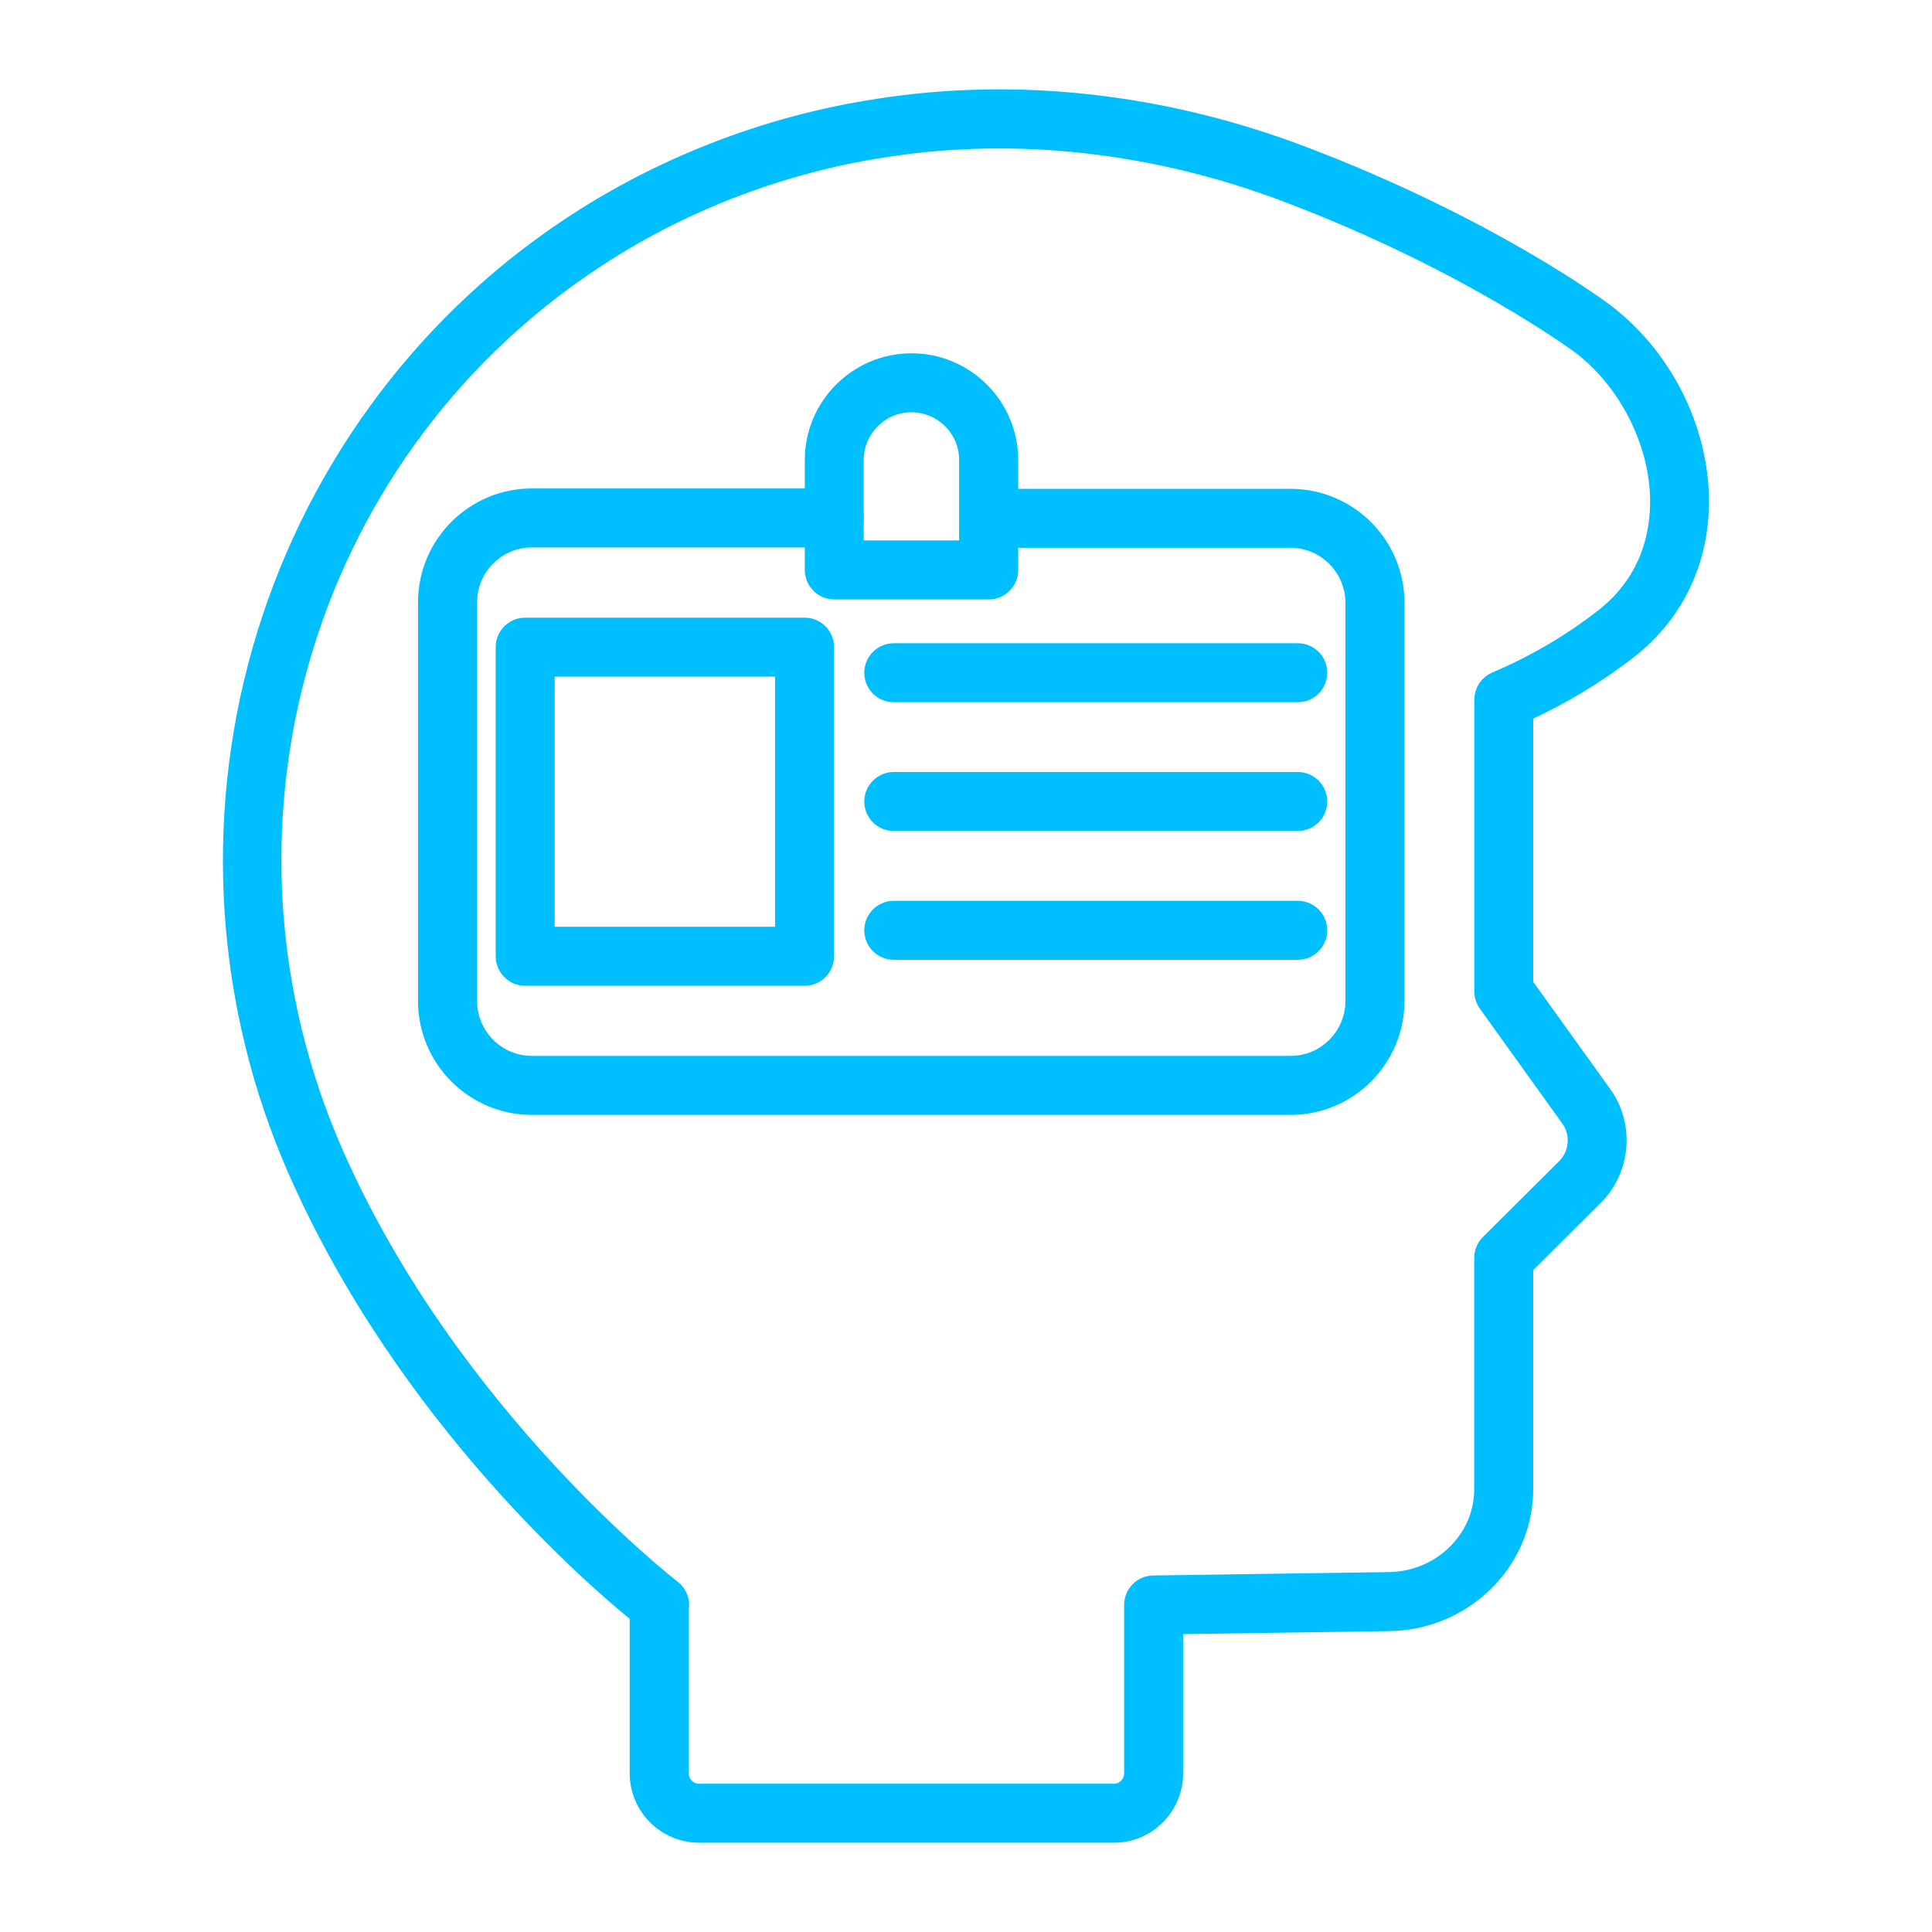
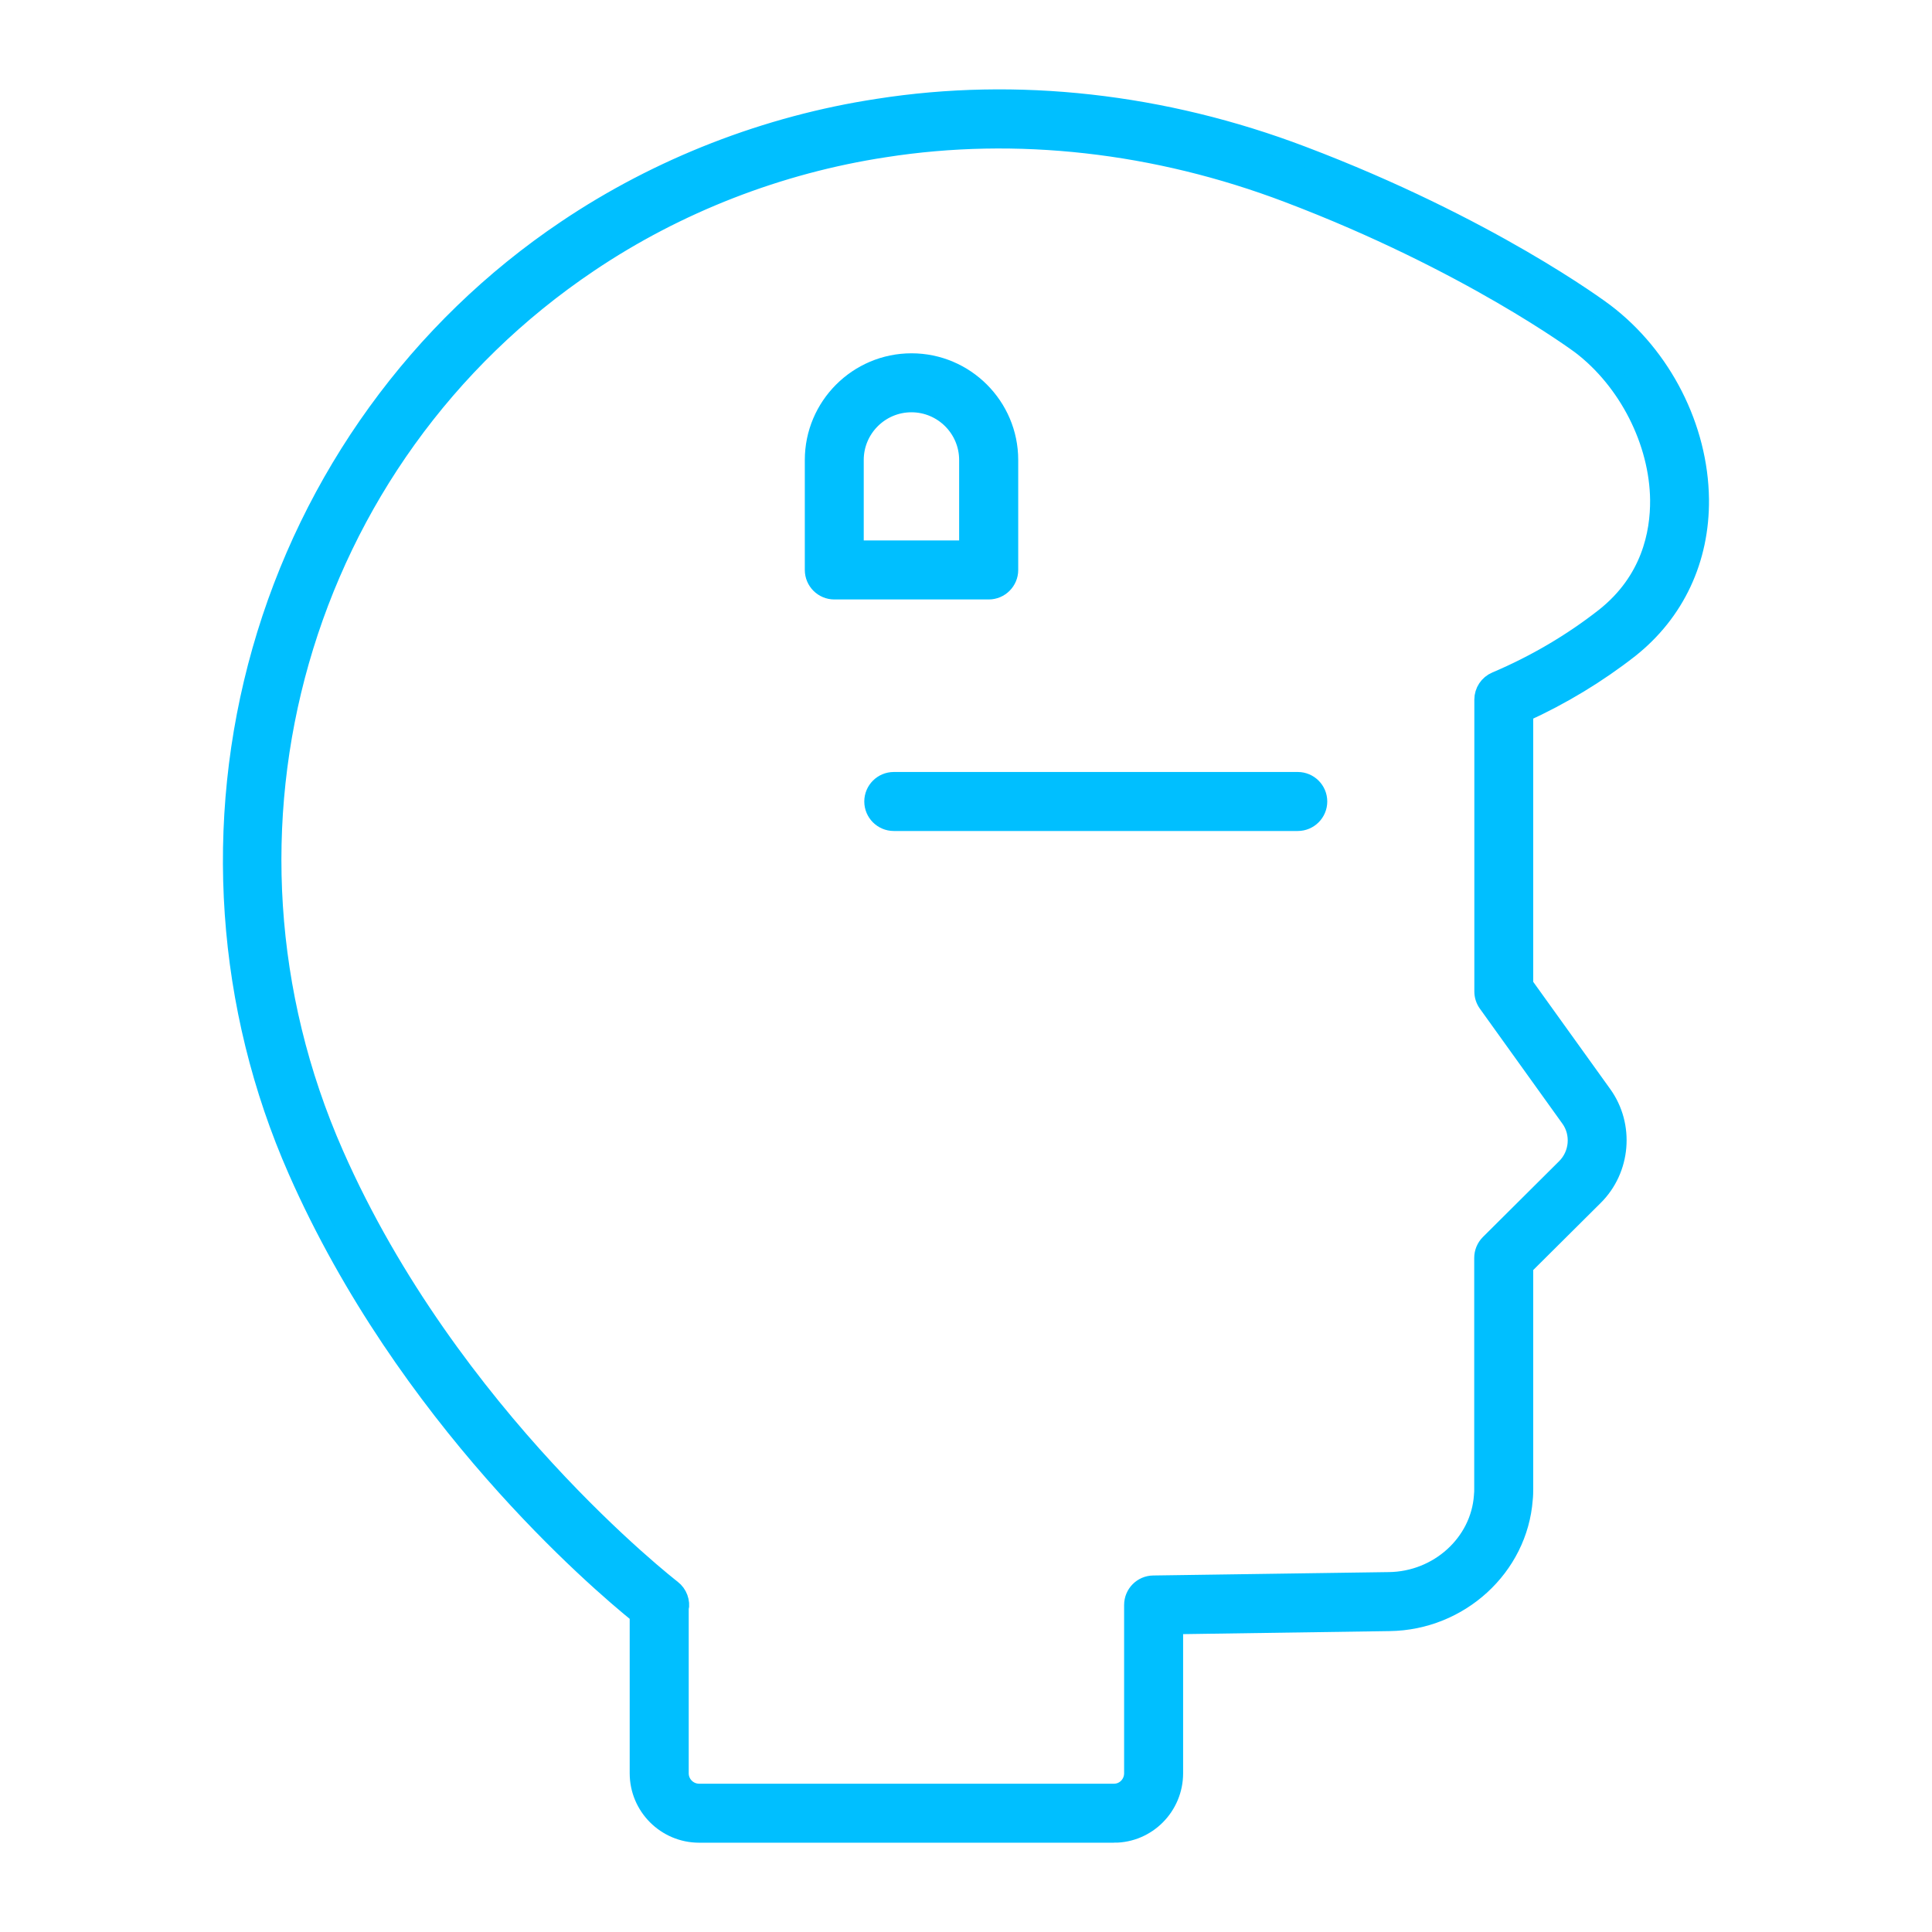
<svg xmlns="http://www.w3.org/2000/svg" viewBox="0 0 100 100" fill-rule="evenodd">
  <path d="m35.148 83.273v8.512c0 0.574 0.465 1.039 1.039 1.039h21.477c0.562 0 1.02-0.465 1.02-1.039v-8.711c0-0.562 0.449-1.02 1.012-1.027l12.199-0.176c2.57-0.031 4.723-1.984 4.894-4.441 0-0.02 0.004-0.035 0.004-0.055 0.012-0.094 0.012-0.188 0.012-0.32v-11.945c0-0.273 0.109-0.535 0.301-0.727l3.938-3.918c0.707-0.691 0.801-1.812 0.227-2.602l-4.269-5.949c-0.125-0.176-0.191-0.383-0.191-0.598v-15.102c0-0.414 0.246-0.785 0.625-0.945 2.043-0.867 3.938-1.984 5.633-3.312 2.379-1.883 2.856-4.348 2.84-6.082-0.035-3.023-1.641-6.18-4.09-8.039-0.055-0.039-5.797-4.305-15.141-7.848-6.848-2.602-14.07-3.414-20.895-2.344-5.469 0.832-10.762 2.891-15.312 5.957-14.984 10.07-20.527 29.48-13.18 46.148 5.992 13.613 17.363 22.426 17.477 22.516 0.32 0.246 0.457 0.645 0.383 1.016zm22.516 11.605h-21.477c-1.707 0-3.094-1.387-3.094-3.094v-8.23c-2.191-1.77-12.066-10.223-17.688-22.984-3.723-8.445-4.383-17.992-1.855-26.887 2.535-8.922 8.133-16.664 15.766-21.793 4.797-3.231 10.383-5.406 16.145-6.281 7.168-1.125 14.758-0.277 21.938 2.453 9.633 3.652 15.406 7.945 15.648 8.129 2.992 2.266 4.867 5.965 4.91 9.652 0.031 3.102-1.254 5.84-3.621 7.719-1.668 1.305-3.508 2.418-5.477 3.316v14.102l4.074 5.672c1.164 1.609 0.973 3.875-0.445 5.269l-3.629 3.609v11.52c0 0.168 0 0.34-0.023 0.547-0.262 3.504-3.293 6.281-6.914 6.328l-11.184 0.164v7.695c0 1.707-1.379 3.094-3.074 3.094z" fill-rule="evenodd" fill="#00bfff" stroke-width="1" stroke="#00bfff" />
-   <path d="m66.801 57.207h-39.27c-2.973 0-5.394-2.418-5.394-5.394v-20.637c0-2.973 2.418-5.394 5.394-5.394h15.648c0.566 0 1.027 0.461 1.027 1.027s-0.461 1.027-1.027 1.027h-15.648c-1.84 0-3.336 1.496-3.336 3.34v20.637c0 1.84 1.496 3.34 3.336 3.34h39.27c1.84 0 3.336-1.5 3.336-3.34v-20.617c0-1.84-1.496-3.34-3.336-3.34h-15.629c-0.566 0-1.027-0.461-1.027-1.027s0.461-1.027 1.027-1.027h15.629c2.973 0 5.394 2.418 5.394 5.394v20.617c0 2.973-2.418 5.394-5.394 5.394z" fill-rule="evenodd" fill="#00bfff" stroke-width="1" stroke="#00bfff" />
-   <path d="m67.172 35.848h-20.91c-0.566 0-1.027-0.457-1.027-1.027 0-0.566 0.461-1.027 1.027-1.027h20.91c0.566 0 1.027 0.457 1.027 1.027 0 0.57-0.461 1.027-1.027 1.027z" fill-rule="evenodd" fill="#00bfff" stroke-width="1" stroke="#00bfff" />
  <path d="m67.172 42.512h-20.91c-0.566 0-1.027-0.461-1.027-1.027s0.461-1.027 1.027-1.027h20.91c0.566 0 1.027 0.461 1.027 1.027s-0.461 1.027-1.027 1.027z" fill-rule="evenodd" fill="#00bfff" stroke-width="1" stroke="#00bfff" />
-   <path d="m67.172 49.18h-20.91c-0.566 0-1.027-0.461-1.027-1.027s0.461-1.027 1.027-1.027h20.91c0.566 0 1.027 0.461 1.027 1.027s-0.461 1.027-1.027 1.027z" fill-rule="evenodd" fill="#00bfff" stroke-width="1" stroke="#00bfff" />
-   <path d="m28.211 48.469h12.406v-13.945h-12.406zm13.434 2.055h-14.461c-0.566 0-1.027-0.461-1.027-1.027v-16c0-0.566 0.461-1.027 1.027-1.027h14.461c0.566 0 1.027 0.461 1.027 1.027v16c0 0.566-0.461 1.027-1.027 1.027z" fill-rule="evenodd" fill="#00bfff" stroke-width="1" stroke="#00bfff" />
  <path d="m44.211 28.473h5.934v-4.664c0-1.637-1.332-2.969-2.969-2.969s-2.969 1.332-2.969 2.969v4.664zm6.961 2.055h-7.988c-0.566 0-1.027-0.461-1.027-1.027v-5.691c0-2.769 2.254-5.023 5.023-5.023 2.769 0 5.023 2.254 5.023 5.023v5.691c0 0.566-0.461 1.027-1.027 1.027z" fill-rule="evenodd" fill="#00bfff" stroke-width="1" stroke="#00bfff" />
</svg>